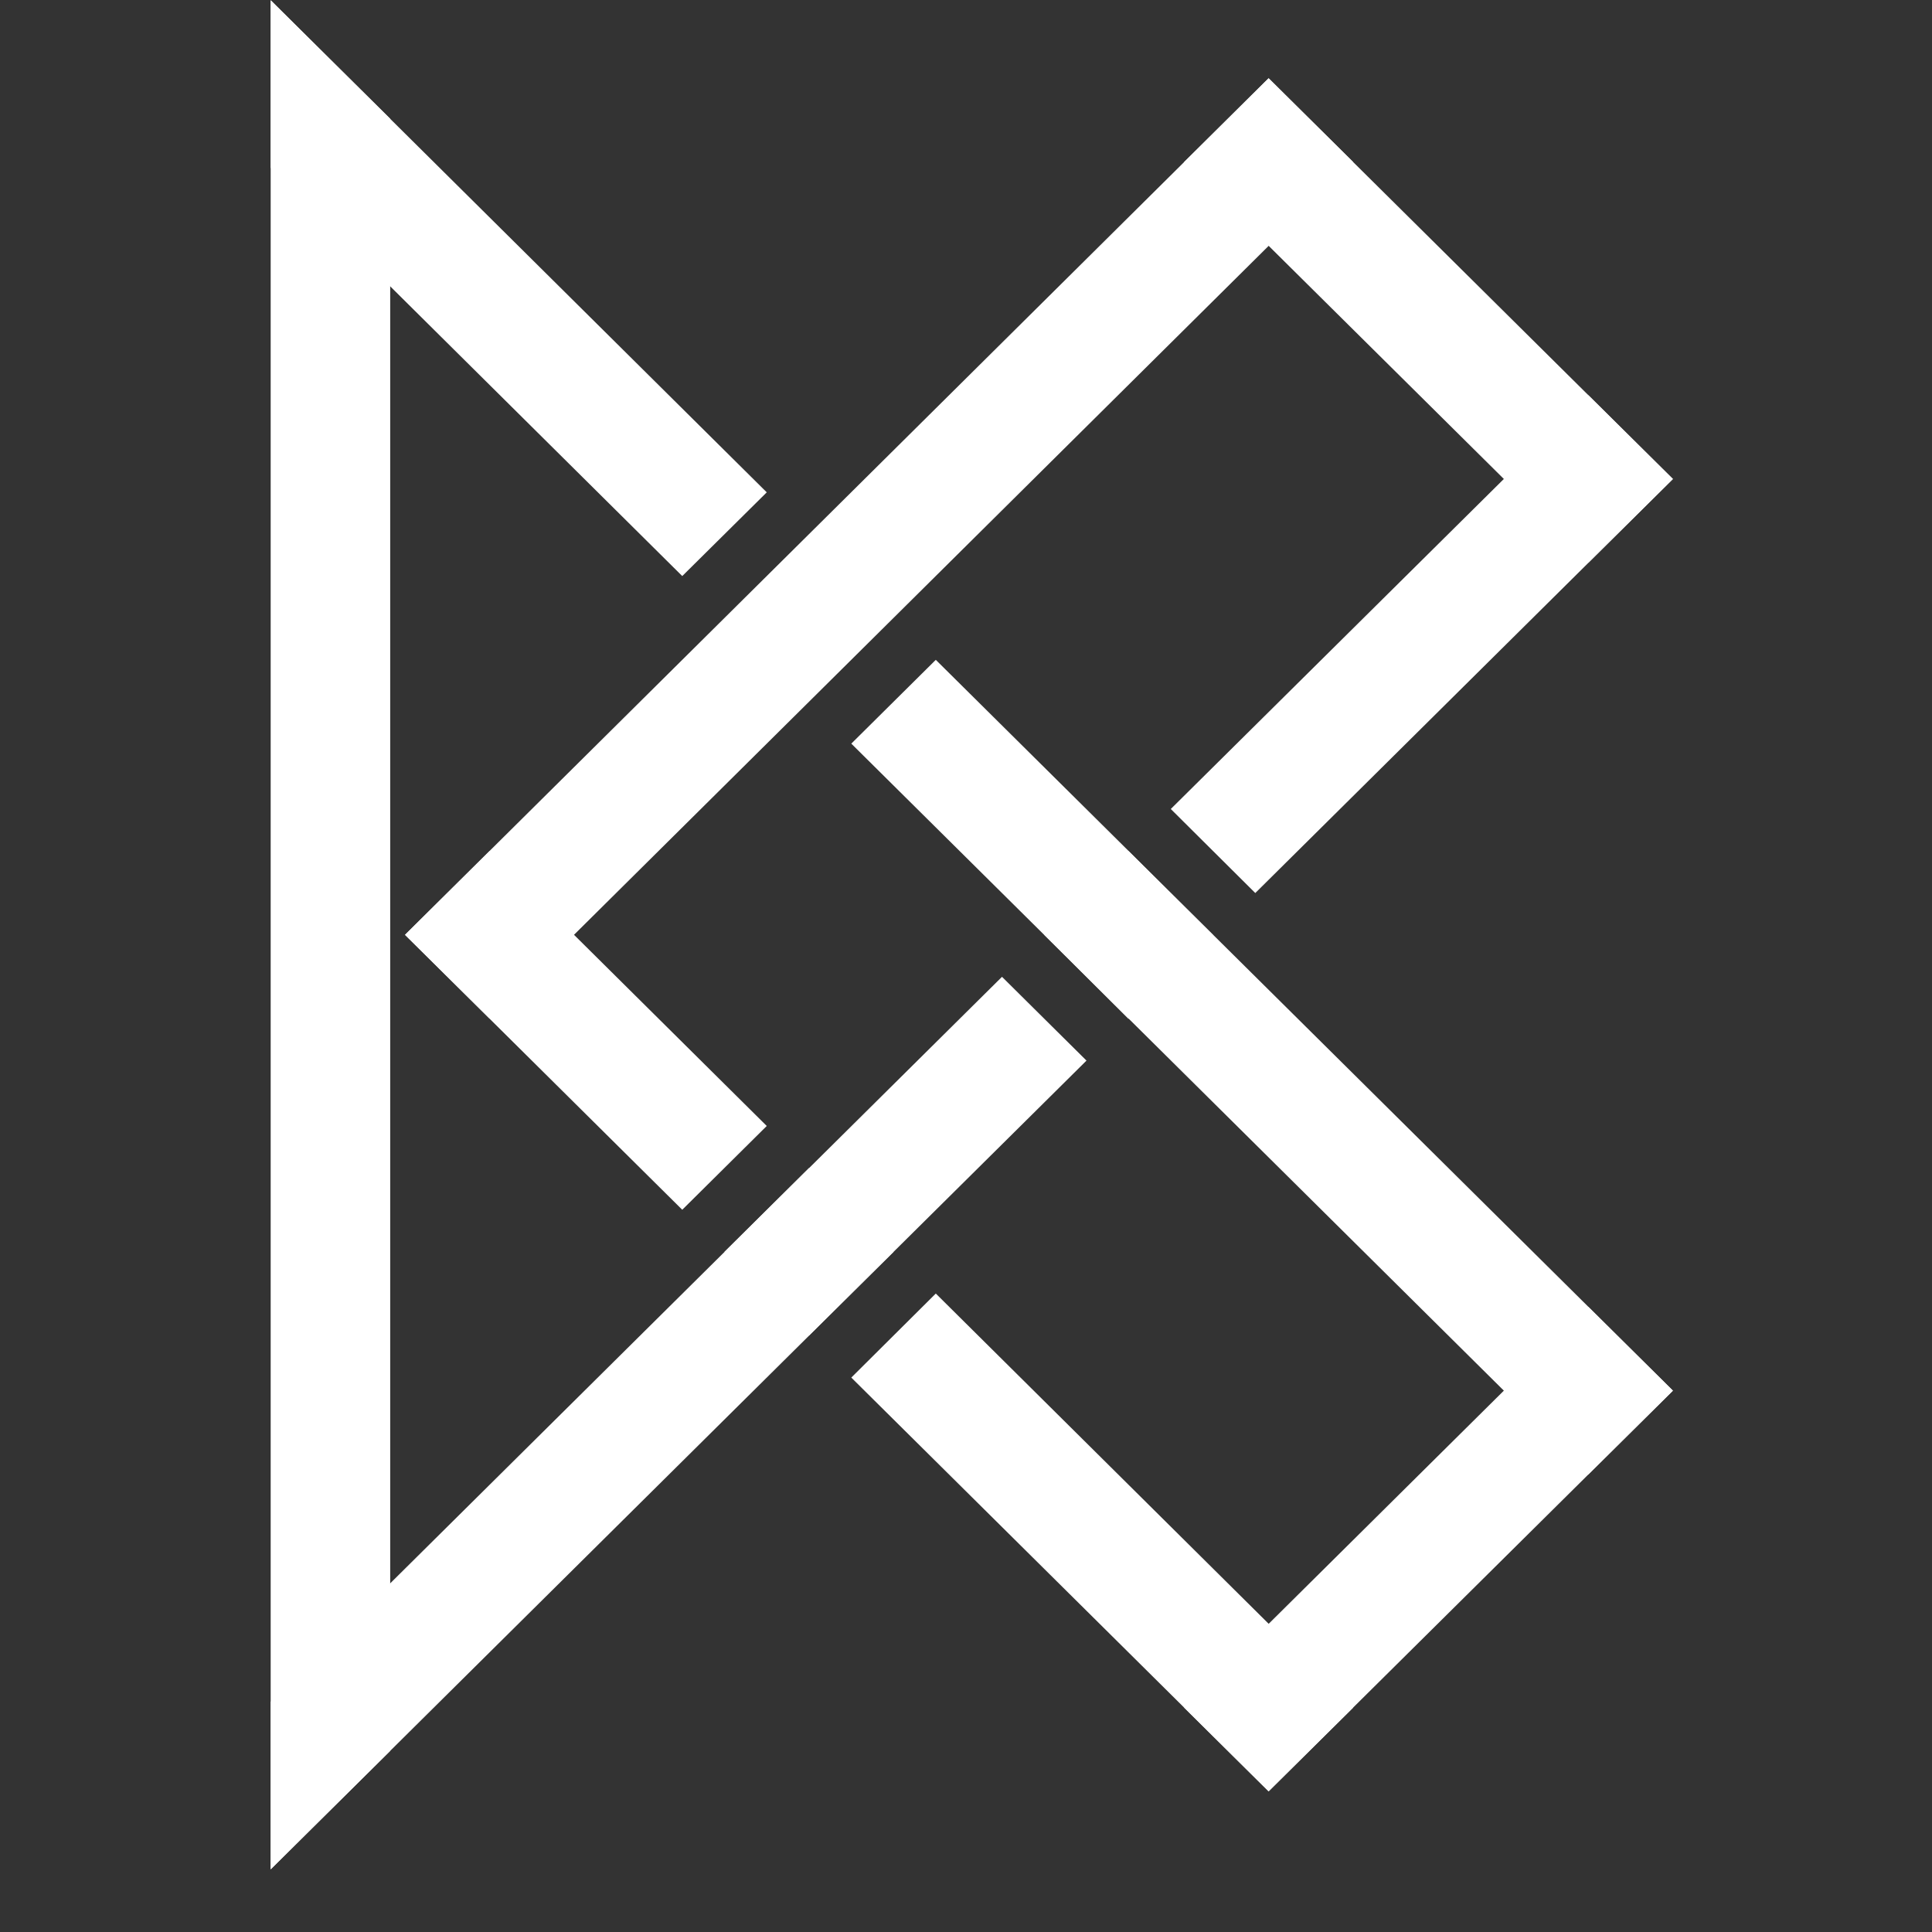
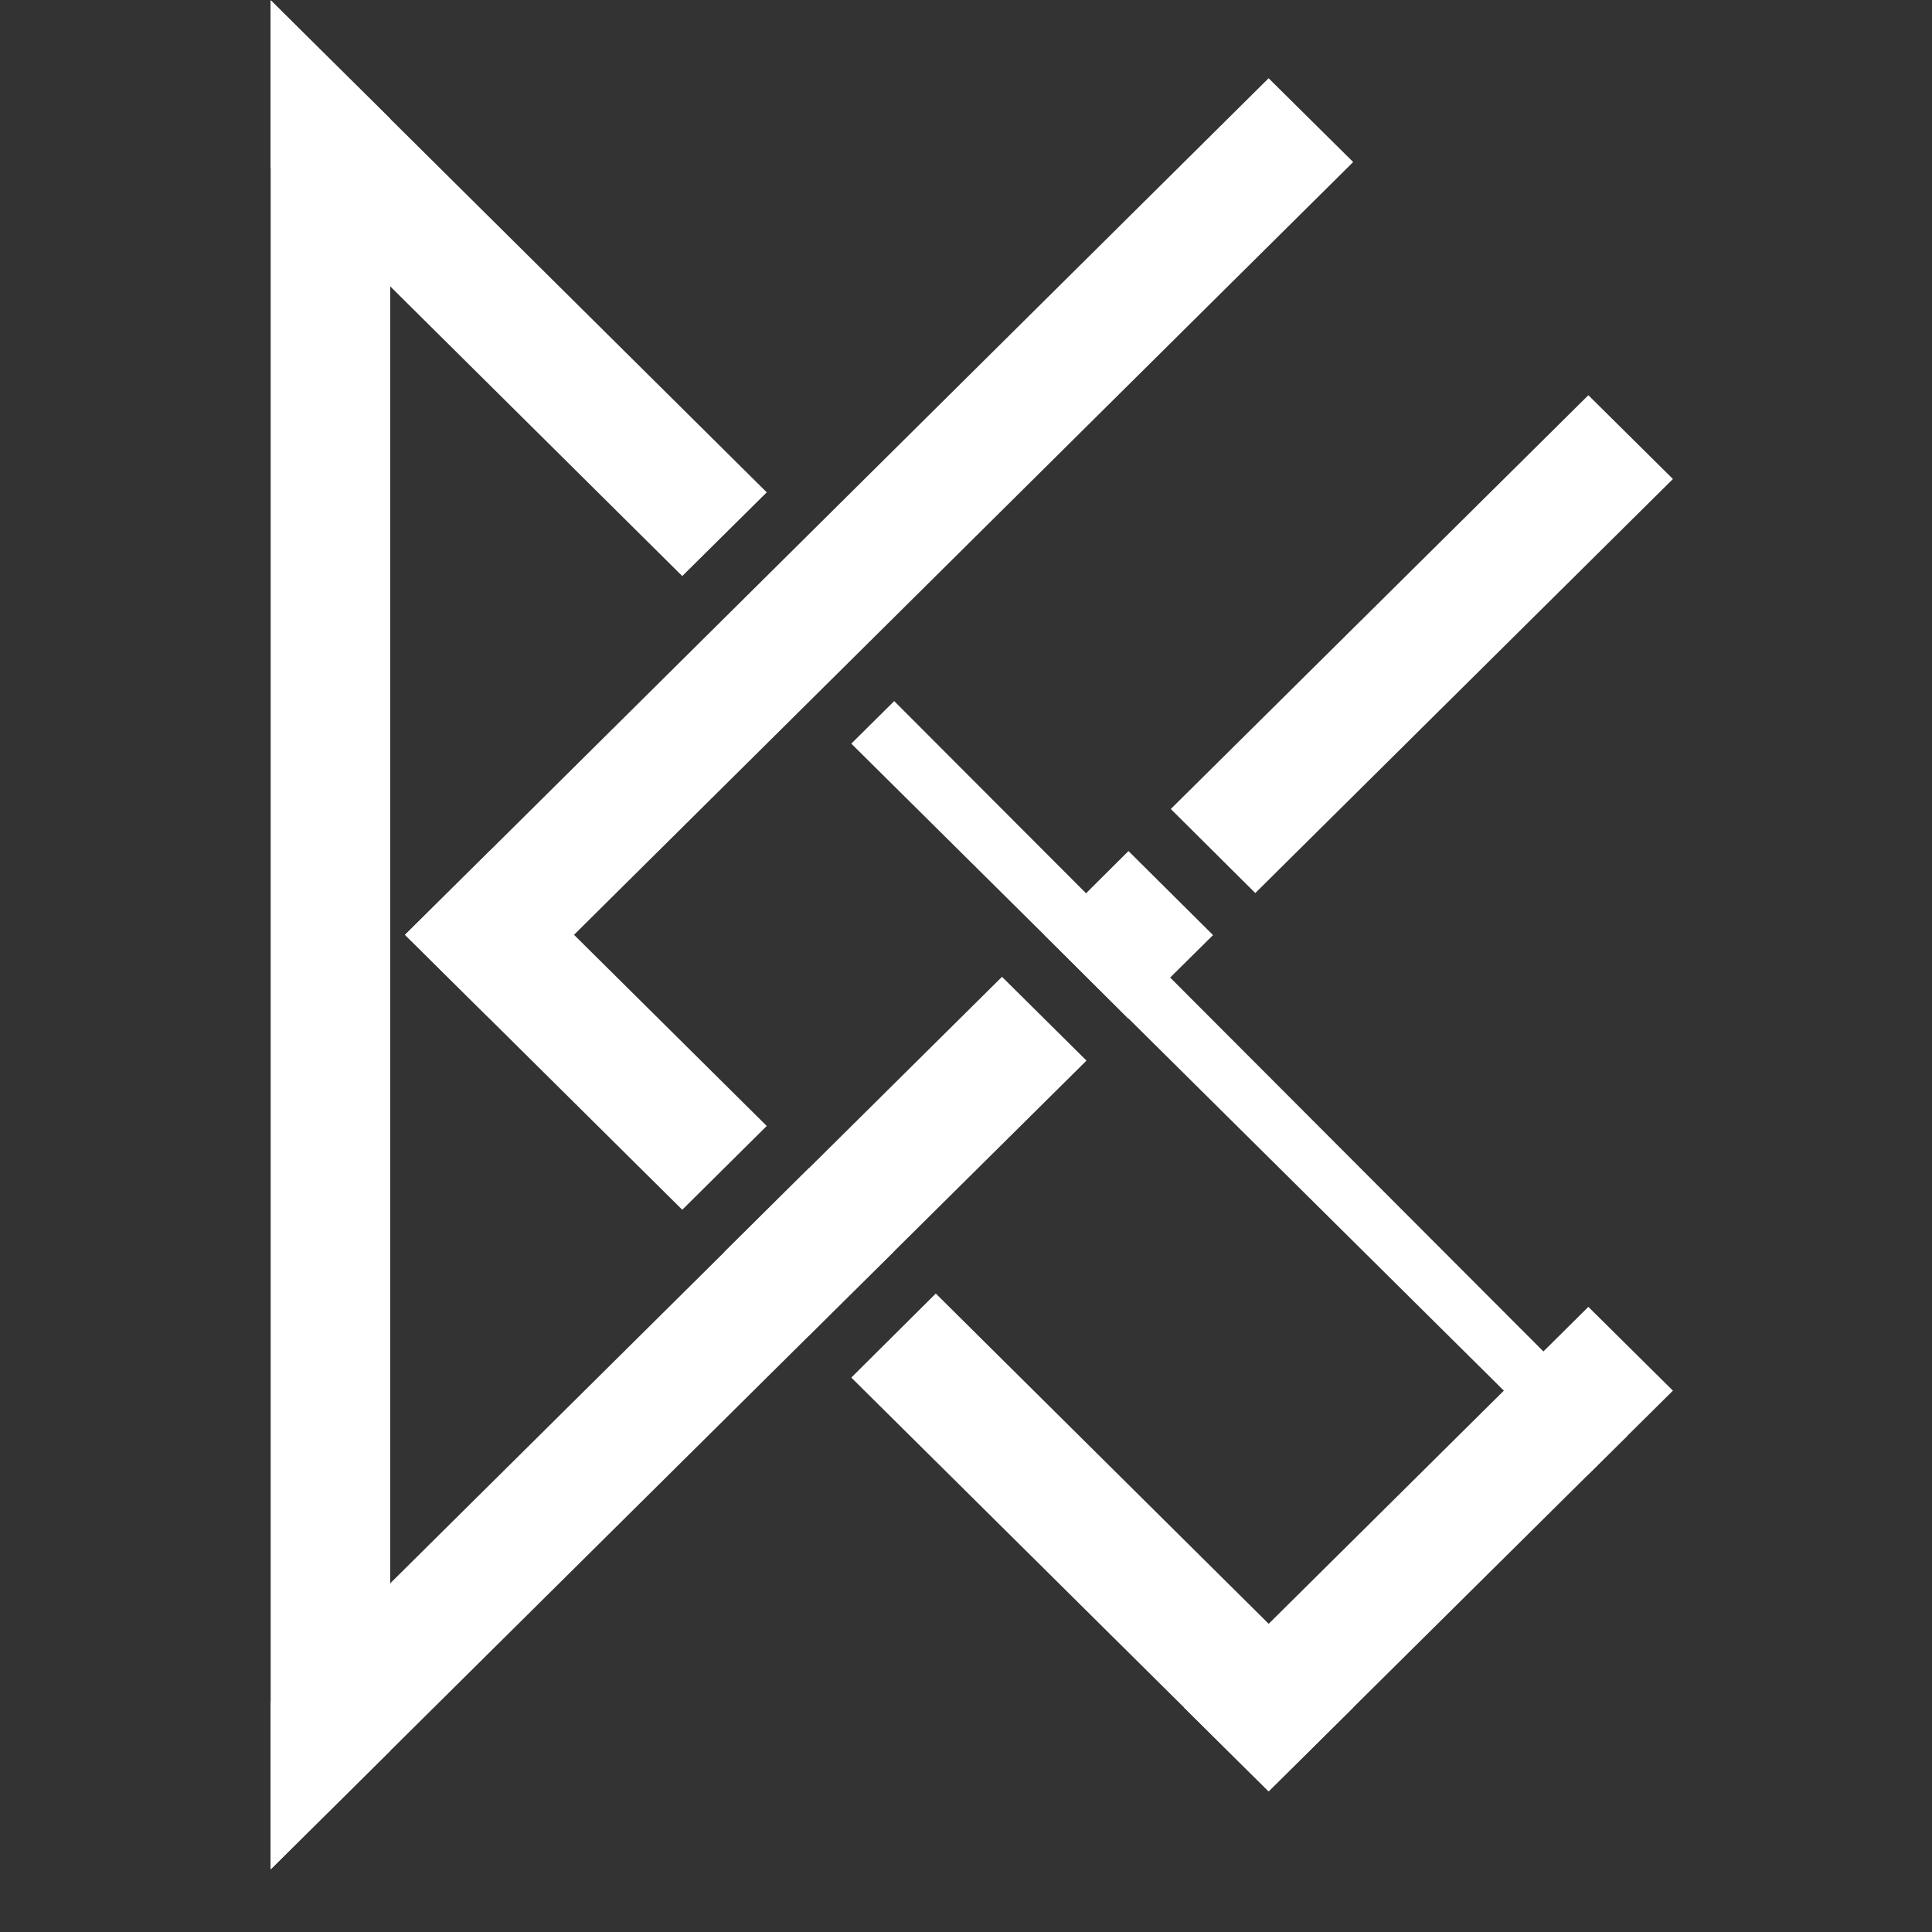
<svg xmlns="http://www.w3.org/2000/svg" width="40" zoomAndPan="magnify" viewBox="0 0 30 30" height="40" preserveAspectRatio="xMidYMid meet" version="1.0">
  <rect x="0" y="0" width="30" height="30" fill="#333333" stroke="none" />
  <defs>
    <clipPath id="c203590c80">
-       <path d="M 13 10 L 25.977 10 L 25.977 23 L 13 23 Z M 13 10 " clip-rule="nonzero" />
+       <path d="M 13 10 L 25.977 23 L 13 23 Z M 13 10 " clip-rule="nonzero" />
    </clipPath>
    <clipPath id="be7718bd8e">
      <path d="M 18 6 L 25.977 6 L 25.977 14 L 18 14 Z M 18 6 " clip-rule="nonzero" />
    </clipPath>
    <clipPath id="c3883defd5">
      <path d="M 18 20 L 25.977 20 L 25.977 28 L 18 28 Z M 18 20 " clip-rule="nonzero" />
    </clipPath>
    <clipPath id="62d31a5a39">
      <path d="M 18 1 L 25.977 1 L 25.977 9 L 18 9 Z M 18 1 " clip-rule="nonzero" />
    </clipPath>
    <clipPath id="22d1044804">
      <path d="M 4.203 0 L 12 0 L 12 9 L 4.203 9 Z M 4.203 0 " clip-rule="nonzero" />
    </clipPath>
    <clipPath id="e3c66f69ba">
      <path d="M 4.203 15 L 17 15 L 17 29.031 L 4.203 29.031 Z M 4.203 15 " clip-rule="nonzero" />
    </clipPath>
    <clipPath id="7a79ed8308">
      <path d="M 4.203 0 L 7 0 L 7 29.031 L 4.203 29.031 Z M 4.203 0 " clip-rule="nonzero" />
    </clipPath>
  </defs>
  <path fill="#ffffff" d="M 6.289 14.516 L 19.699 1.215 L 21.012 2.516 L 7.602 15.816 Z M 6.289 14.516 " fill-opacity="1" fill-rule="evenodd" />
  <g clip-path="url(#c203590c80)">
    <path fill="#ffffff" d="M 13.219 11.547 L 14.531 10.246 L 25.977 21.594 L 24.664 22.895 Z M 13.219 11.547 " fill-opacity="1" fill-rule="evenodd" />
  </g>
  <g clip-path="url(#be7718bd8e)">
    <path fill="#ffffff" d="M 18.18 12.562 L 24.664 6.137 L 25.977 7.438 L 19.492 13.867 Z M 18.18 12.562 " fill-opacity="1" fill-rule="evenodd" />
  </g>
  <path fill="#ffffff" d="M 16.215 14.516 L 17.523 13.215 L 18.836 14.52 L 17.523 15.82 Z M 16.215 14.516 " fill-opacity="1" fill-rule="evenodd" />
  <path fill="#ffffff" d="M 6.289 14.516 L 10.594 18.785 L 11.906 17.484 L 7.602 13.215 Z M 11.25 19.438 L 12.562 18.137 L 13.875 19.438 L 12.562 20.738 Z M 13.219 21.391 L 19.699 27.816 L 21.012 26.516 L 14.531 20.086 Z M 13.219 21.391 " fill-opacity="1" fill-rule="evenodd" />
  <g clip-path="url(#c3883defd5)">
    <path fill="#ffffff" d="M 18.387 26.516 L 24.664 20.293 L 25.977 21.594 L 19.699 27.816 Z M 18.387 26.516 " fill-opacity="1" fill-rule="evenodd" />
  </g>
  <g clip-path="url(#62d31a5a39)">
-     <path fill="#ffffff" d="M 18.387 2.516 L 19.699 1.215 L 25.977 7.438 L 24.664 8.738 Z M 18.387 2.516 " fill-opacity="1" fill-rule="evenodd" />
-   </g>
+     </g>
  <g clip-path="url(#22d1044804)">
    <path fill="#ffffff" d="M 4.203 2.605 L 10.594 8.945 L 11.906 7.645 L 4.203 0.004 Z M 4.203 2.605 " fill-opacity="1" fill-rule="evenodd" />
  </g>
  <g clip-path="url(#e3c66f69ba)">
    <path fill="#ffffff" d="M 4.203 29.027 L 16.871 16.469 L 15.559 15.168 L 4.203 26.426 Z M 4.203 29.027 " fill-opacity="1" fill-rule="evenodd" />
  </g>
  <g clip-path="url(#7a79ed8308)">
    <path fill="#ffffff" d="M 6.059 27.188 L 6.059 1.844 L 4.203 0.004 L 4.203 29.027 Z M 6.059 27.188 " fill-opacity="1" fill-rule="evenodd" />
  </g>
</svg>